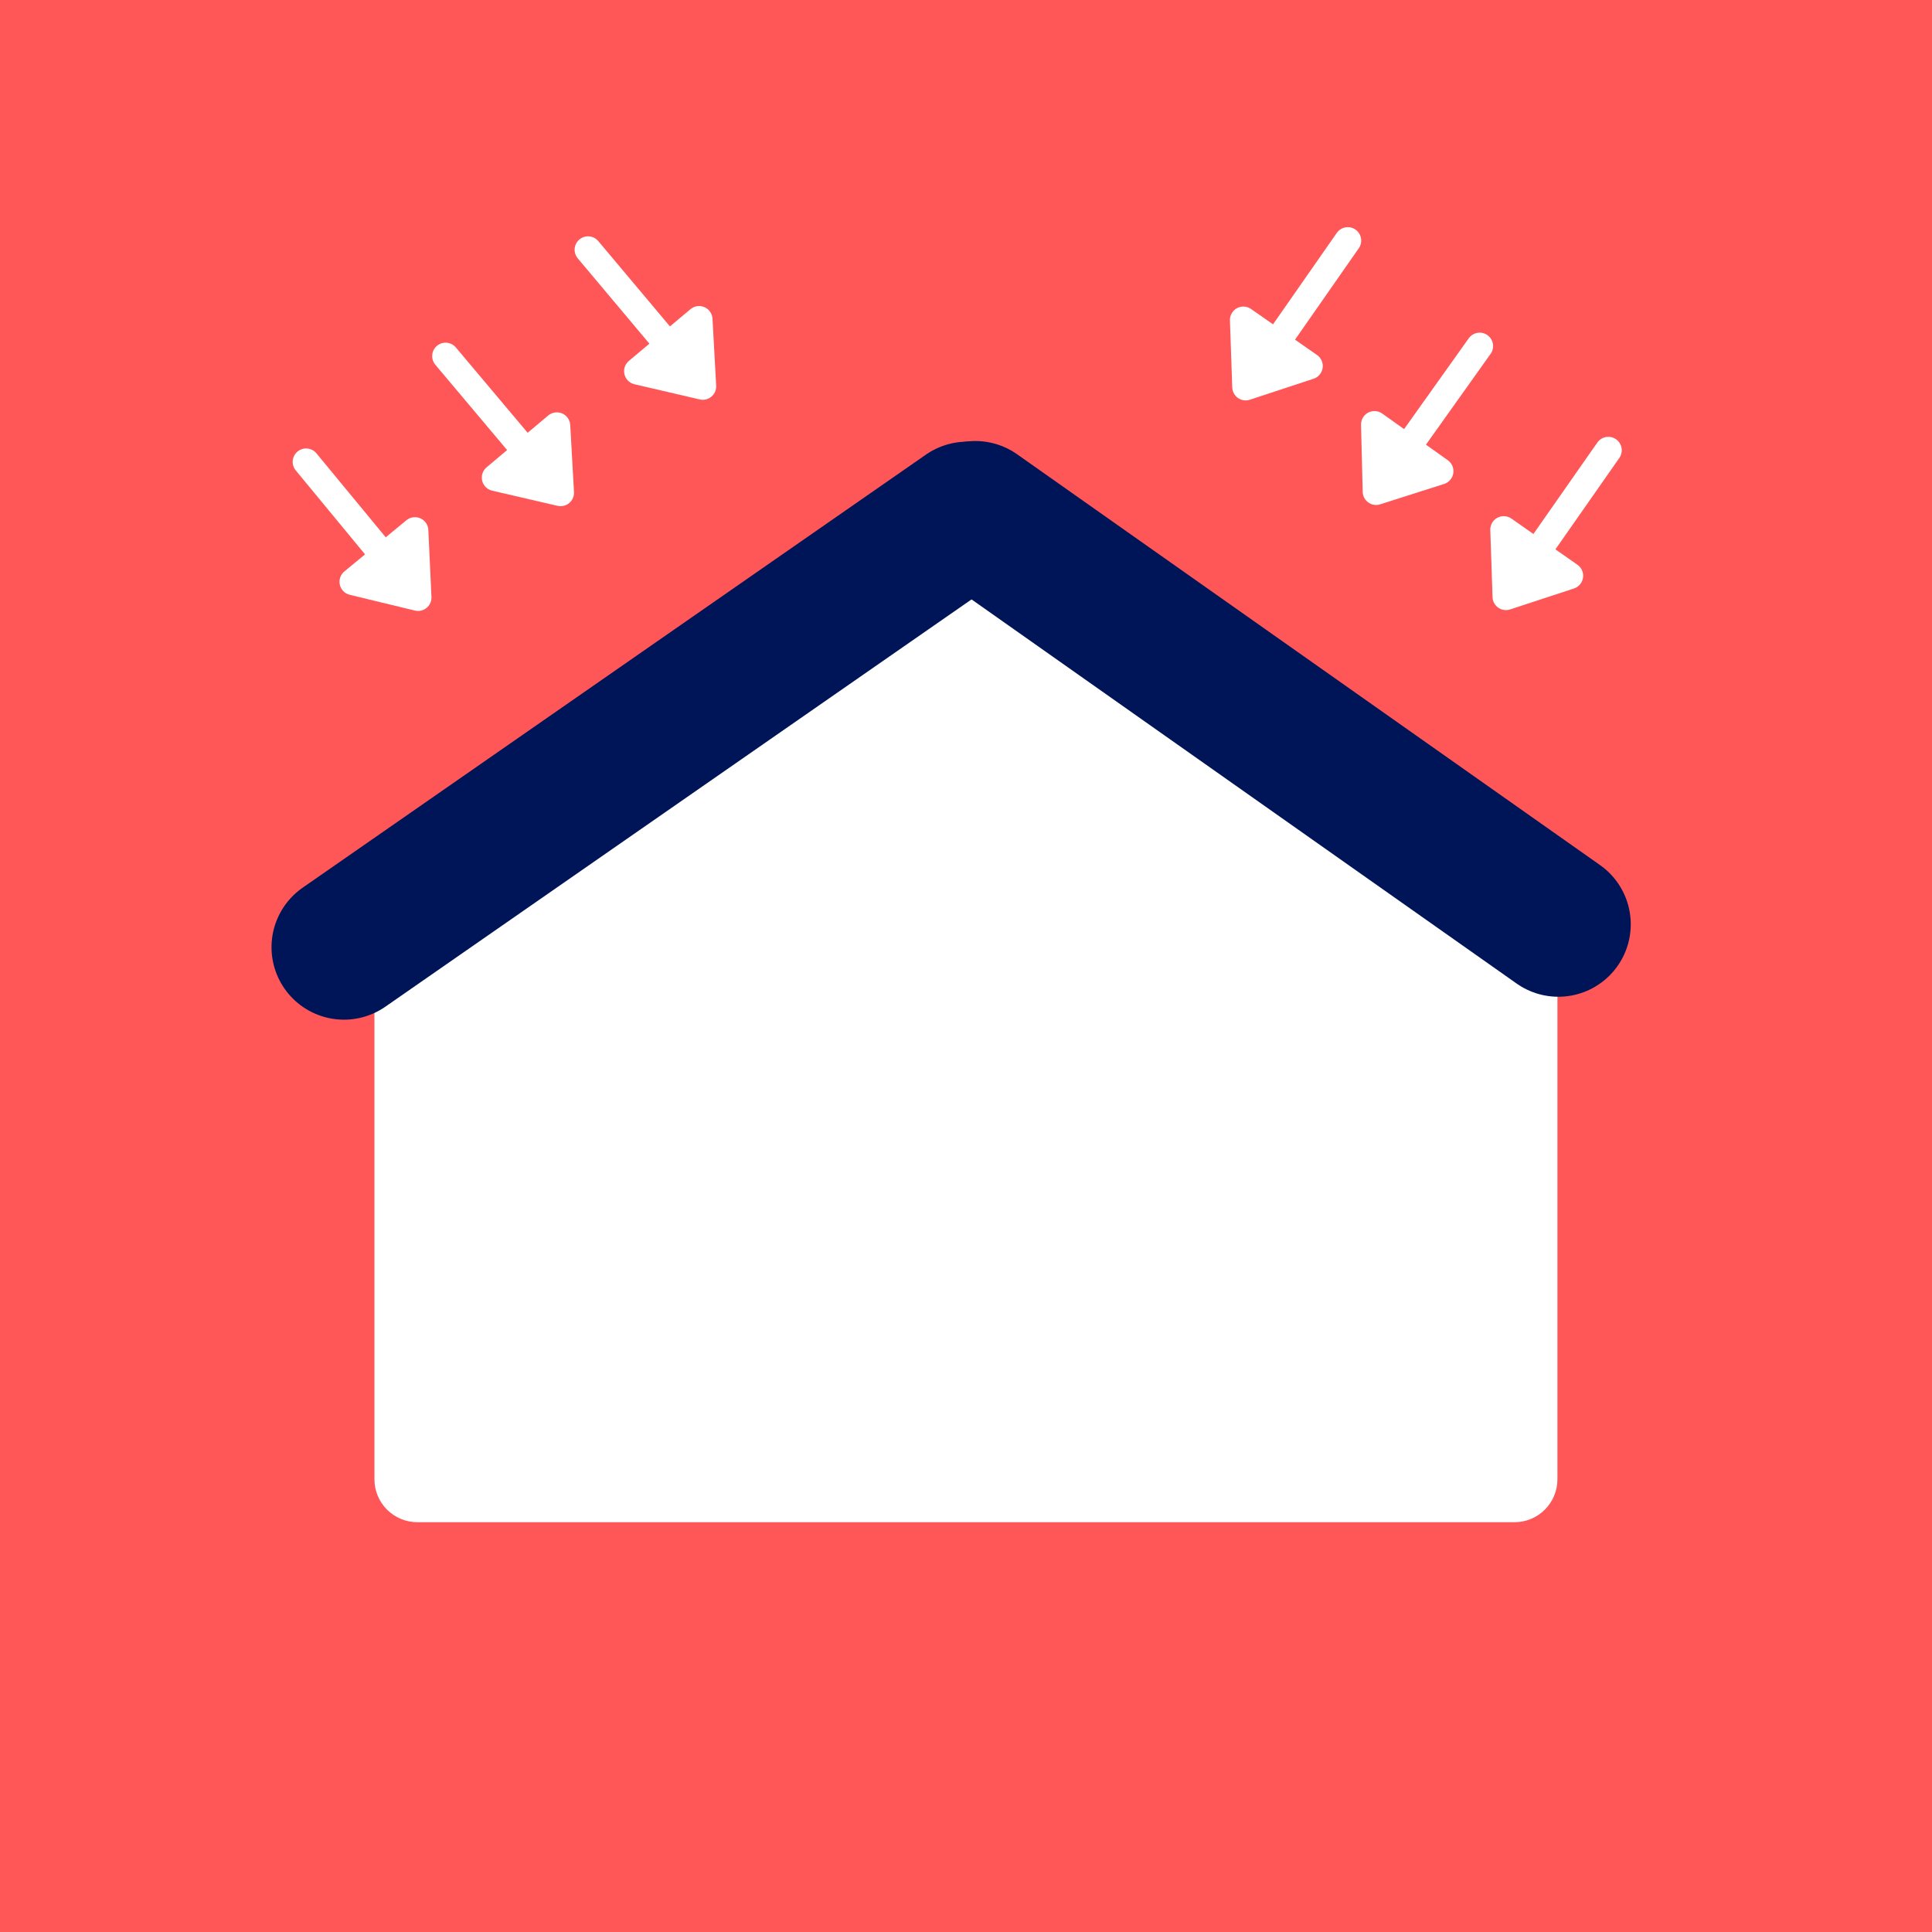
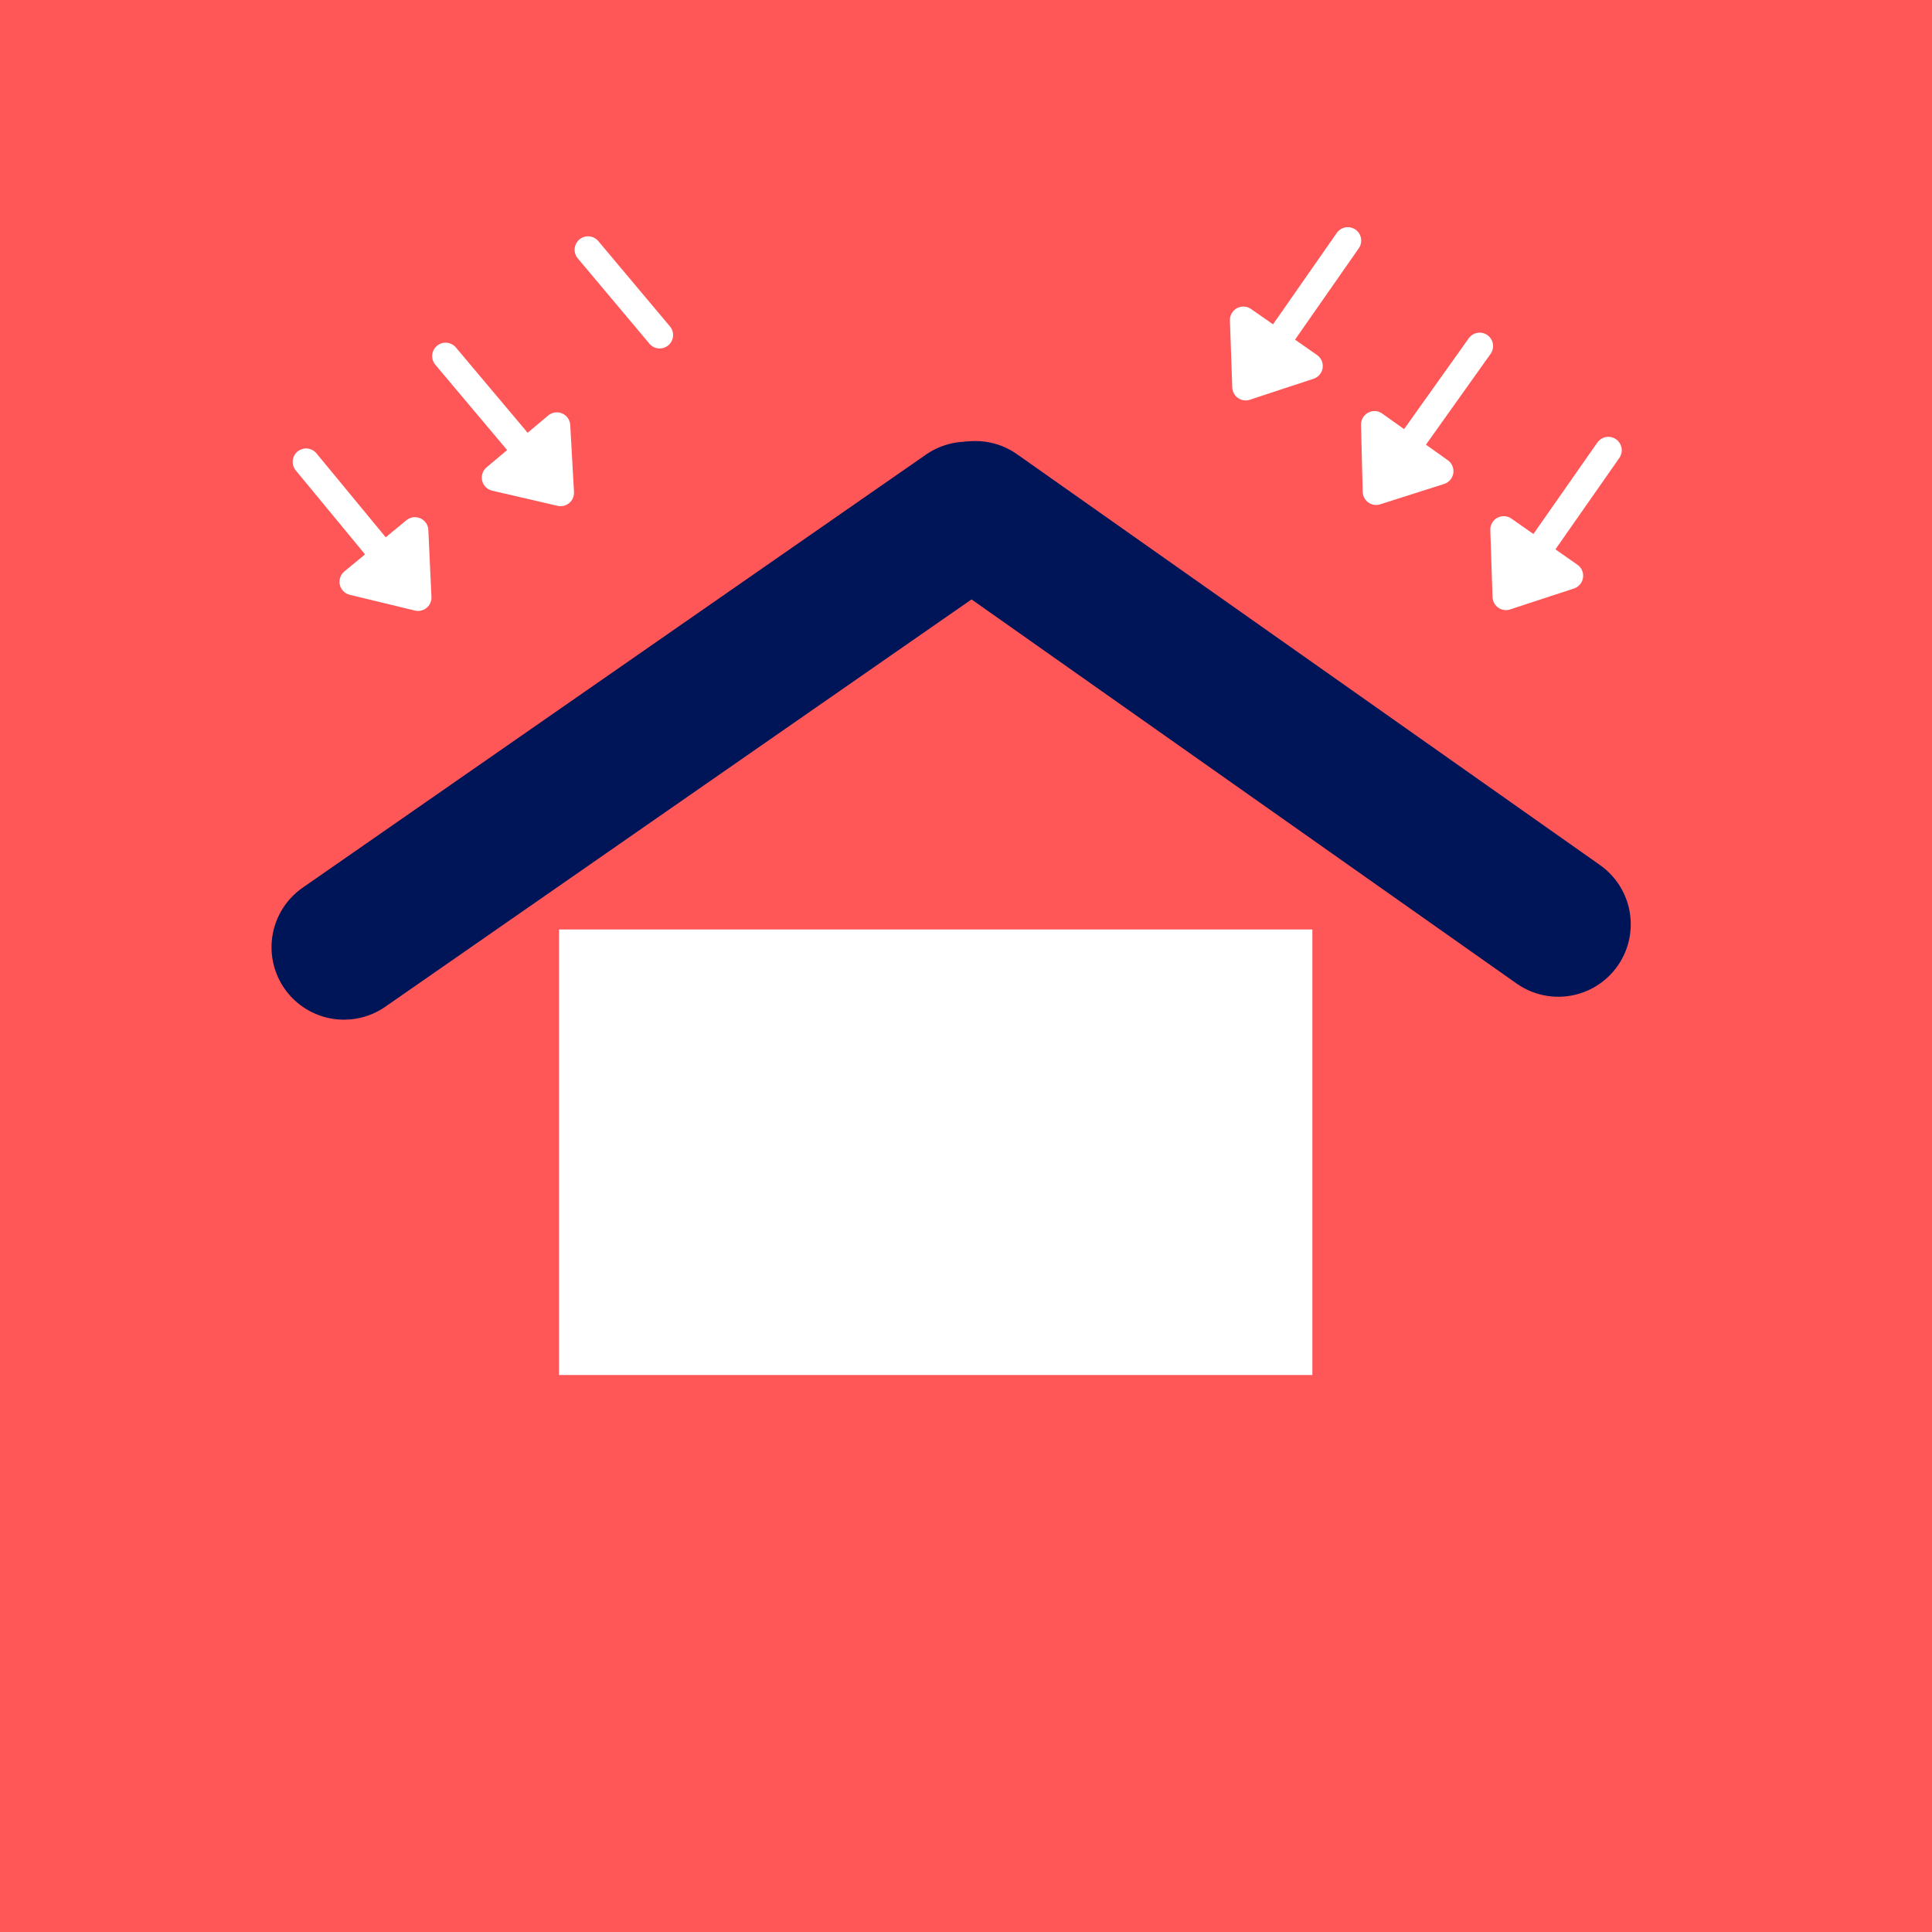
<svg xmlns="http://www.w3.org/2000/svg" width="1080" zoomAndPan="magnify" viewBox="0 0 810 810" height="1080" preserveAspectRatio="xMidYMid meet" version="1.0">
  <defs>
    <clipPath id="4f47138e1a">
      <path d="M 156.988 247 L 652.961 247 L 652.961 638.555 L 156.988 638.555 Z M 156.988 247 " clip-rule="nonzero" />
    </clipPath>
    <clipPath id="00f702b797">
      <path d="M 389.66 251.715 L 172.301 385.984 C 162.781 391.863 156.988 402.254 156.988 413.445 L 156.988 620.191 C 156.988 630.133 165.047 638.191 174.988 638.191 L 634.961 638.191 C 644.902 638.191 652.961 630.133 652.961 620.191 L 652.961 413.445 C 652.961 402.254 647.164 391.863 637.645 385.984 L 420.289 251.715 C 410.902 245.914 399.047 245.914 389.66 251.715 Z M 321.621 549.391 L 281.785 549.391 C 271.844 549.391 263.785 541.332 263.785 531.391 L 263.785 491.555 C 263.785 481.613 271.844 473.555 281.785 473.555 L 321.621 473.555 C 331.562 473.555 339.621 481.613 339.621 491.555 L 339.621 531.391 C 339.621 541.332 331.562 549.391 321.621 549.391 Z M 528.164 549.391 L 488.328 549.391 C 478.387 549.391 470.328 541.332 470.328 531.391 L 470.328 491.555 C 470.328 481.613 478.387 473.555 488.328 473.555 L 528.164 473.555 C 538.105 473.555 546.164 481.613 546.164 491.555 L 546.164 531.391 C 546.164 541.332 538.105 549.391 528.164 549.391 Z M 528.164 549.391 " clip-rule="nonzero" />
    </clipPath>
    <clipPath id="b4b0675d9b">
-       <path d="M 0.988 0 L 496.961 0 L 496.961 391.398 L 0.988 391.398 Z M 0.988 0 " clip-rule="nonzero" />
+       <path d="M 0.988 0 L 496.961 0 L 496.961 391.398 L 0.988 391.398 Z " clip-rule="nonzero" />
    </clipPath>
    <clipPath id="57e9414bcd">
      <path d="M 233.66 4.715 L 16.301 138.984 C 6.781 144.863 0.988 155.254 0.988 166.445 L 0.988 373.191 C 0.988 383.133 9.047 391.191 18.988 391.191 L 478.961 391.191 C 488.902 391.191 496.961 383.133 496.961 373.191 L 496.961 166.445 C 496.961 155.254 491.164 144.863 481.645 138.984 L 264.289 4.715 C 254.902 -1.086 243.047 -1.086 233.66 4.715 Z M 165.621 302.391 L 125.785 302.391 C 115.844 302.391 107.785 294.332 107.785 284.391 L 107.785 244.555 C 107.785 234.613 115.844 226.555 125.785 226.555 L 165.621 226.555 C 175.562 226.555 183.621 234.613 183.621 244.555 L 183.621 284.391 C 183.621 294.332 175.562 302.391 165.621 302.391 Z M 372.164 302.391 L 332.328 302.391 C 322.387 302.391 314.328 294.332 314.328 284.391 L 314.328 244.555 C 314.328 234.613 322.387 226.555 332.328 226.555 L 372.164 226.555 C 382.105 226.555 390.164 234.613 390.164 244.555 L 390.164 284.391 C 390.164 294.332 382.105 302.391 372.164 302.391 Z M 372.164 302.391 " clip-rule="nonzero" />
    </clipPath>
    <clipPath id="ca81aef1ce">
      <rect x="0" width="497" y="0" height="392" />
    </clipPath>
    <clipPath id="bde9ef6f51">
      <path d="M 234.371 389.695 L 550.211 389.695 L 550.211 576.492 L 234.371 576.492 Z M 234.371 389.695 " clip-rule="nonzero" />
    </clipPath>
    <clipPath id="d8902ee53c">
      <path d="M 0.371 0.695 L 316.211 0.695 L 316.211 187.492 L 0.371 187.492 Z M 0.371 0.695 " clip-rule="nonzero" />
    </clipPath>
    <clipPath id="801ac0ce07">
      <rect x="0" width="317" y="0" height="188" />
    </clipPath>
  </defs>
  <rect x="-81" width="972" fill="#ffffff" y="-81" height="972" fill-opacity="1" />
  <rect x="-81" width="972" fill="#ff5757" y="-81" height="972" fill-opacity="1" />
  <g clip-path="url(#4f47138e1a)">
    <g clip-path="url(#00f702b797)">
      <g transform="matrix(1, 0, 0, 1, 156, 247)">
        <g clip-path="url(#ca81aef1ce)">
          <g clip-path="url(#b4b0675d9b)">
            <g clip-path="url(#57e9414bcd)">
-               <path fill="#ffffff" d="M 0.988 -4.746 L 496.961 -4.746 L 496.961 391.555 L 0.988 391.555 Z M 0.988 -4.746 " fill-opacity="1" fill-rule="nonzero" />
-             </g>
+               </g>
          </g>
        </g>
      </g>
    </g>
  </g>
  <path stroke-linecap="round" transform="matrix(0.616, -0.428, 0.428, 0.616, 101.931, 389.509)" fill="none" stroke-linejoin="miter" d="M 40.501 40.5 L 464.737 40.498 " stroke="#001558" stroke-width="81" stroke-opacity="1" stroke-miterlimit="4" />
  <path stroke-linecap="round" transform="matrix(-0.613, -0.432, 0.432, -0.613, 660.659, 429.84)" fill="none" stroke-linejoin="miter" d="M 40.499 40.5 L 439.212 40.502 " stroke="#001558" stroke-width="81" stroke-opacity="1" stroke-miterlimit="4" />
  <g clip-path="url(#bde9ef6f51)">
    <g transform="matrix(1, 0, 0, 1, 234, 389)">
      <g clip-path="url(#801ac0ce07)">
        <g clip-path="url(#d8902ee53c)">
          <path fill="#ffffff" d="M 0.371 0.695 L 316.32 0.695 L 316.32 187.492 L 0.371 187.492 Z M 0.371 0.695 " fill-opacity="1" fill-rule="nonzero" />
        </g>
      </g>
    </g>
  </g>
  <path stroke-linecap="round" transform="matrix(-0.429, 0.615, -0.615, -0.429, 572.899, 99.47)" fill="none" stroke-linejoin="miter" d="M 7.499 7.502 L 69.817 7.502 " stroke="#ffffff" stroke-width="15" stroke-opacity="1" stroke-miterlimit="4" />
  <path stroke-linecap="round" transform="matrix(-0.429, 0.615, -0.615, -0.429, 572.899, 99.47)" fill-opacity="1" fill="#ffffff" fill-rule="nonzero" stroke-linejoin="round" d="M 77.318 -14.998 L 107.315 7.5 L 77.321 30 Z M 77.318 -14.998 " stroke="#ffffff" stroke-width="15" stroke-opacity="1" stroke-miterlimit="4" />
  <path stroke-linecap="round" transform="matrix(-0.435, 0.611, -0.611, -0.435, 628.205, 143.775)" fill="none" stroke-linejoin="miter" d="M 7.499 7.502 L 69.817 7.502 " stroke="#ffffff" stroke-width="15" stroke-opacity="1" stroke-miterlimit="4" />
  <path stroke-linecap="round" transform="matrix(-0.435, 0.611, -0.611, -0.435, 628.205, 143.775)" fill-opacity="1" fill="#ffffff" fill-rule="nonzero" stroke-linejoin="round" d="M 77.316 -15.001 L 107.318 7.498 L 77.317 29.998 Z M 77.316 -15.001 " stroke="#ffffff" stroke-width="15" stroke-opacity="1" stroke-miterlimit="4" />
  <path stroke-linecap="round" transform="matrix(-0.43, 0.615, -0.615, -0.43, 682.137, 187.385)" fill="none" stroke-linejoin="miter" d="M 7.499 7.501 L 69.817 7.501 " stroke="#ffffff" stroke-width="15" stroke-opacity="1" stroke-miterlimit="4" />
  <path stroke-linecap="round" transform="matrix(-0.43, 0.615, -0.615, -0.43, 682.137, 187.385)" fill-opacity="1" fill="#ffffff" fill-rule="nonzero" stroke-linejoin="round" d="M 77.316 -15.002 L 107.317 7.502 L 77.316 30.002 Z M 77.316 -15.002 " stroke="#ffffff" stroke-width="15" stroke-opacity="1" stroke-miterlimit="4" />
  <path stroke-linecap="round" transform="matrix(0.482, 0.574, -0.574, 0.482, 247.227, 96.781)" fill="none" stroke-linejoin="miter" d="M 7.5 7.503 L 69.82 7.5 " stroke="#ffffff" stroke-width="15" stroke-opacity="1" stroke-miterlimit="4" />
-   <path stroke-linecap="round" transform="matrix(0.482, 0.574, -0.574, 0.482, 247.227, 96.781)" fill-opacity="1" fill="#ffffff" fill-rule="nonzero" stroke-linejoin="round" d="M 77.316 -15.001 L 107.316 7.498 L 77.314 30 Z M 77.316 -15.001 " stroke="#ffffff" stroke-width="15" stroke-opacity="1" stroke-miterlimit="4" />
  <path stroke-linecap="round" transform="matrix(0.483, 0.574, -0.574, 0.483, 187.5, 141.366)" fill="none" stroke-linejoin="miter" d="M 7.5 7.503 L 69.818 7.503 " stroke="#ffffff" stroke-width="15" stroke-opacity="1" stroke-miterlimit="4" />
  <path stroke-linecap="round" transform="matrix(0.483, 0.574, -0.574, 0.483, 187.5, 141.366)" fill-opacity="1" fill="#ffffff" fill-rule="nonzero" stroke-linejoin="round" d="M 77.32 -15 L 107.319 7.501 L 77.319 29.999 Z M 77.32 -15 " stroke="#ffffff" stroke-width="15" stroke-opacity="1" stroke-miterlimit="4" />
  <path stroke-linecap="round" transform="matrix(0.477, 0.578, -0.578, 0.477, 129.088, 185.724)" fill="none" stroke-linejoin="miter" d="M 7.501 7.503 L 68.412 7.502 " stroke="#ffffff" stroke-width="15" stroke-opacity="1" stroke-miterlimit="4" />
  <path stroke-linecap="round" transform="matrix(0.477, 0.578, -0.578, 0.477, 129.088, 185.724)" fill-opacity="1" fill="#ffffff" fill-rule="nonzero" stroke-linejoin="round" d="M 75.914 -15 L 105.912 7.5 L 75.912 29.999 Z M 75.914 -15 " stroke="#ffffff" stroke-width="15" stroke-opacity="1" stroke-miterlimit="4" />
</svg>